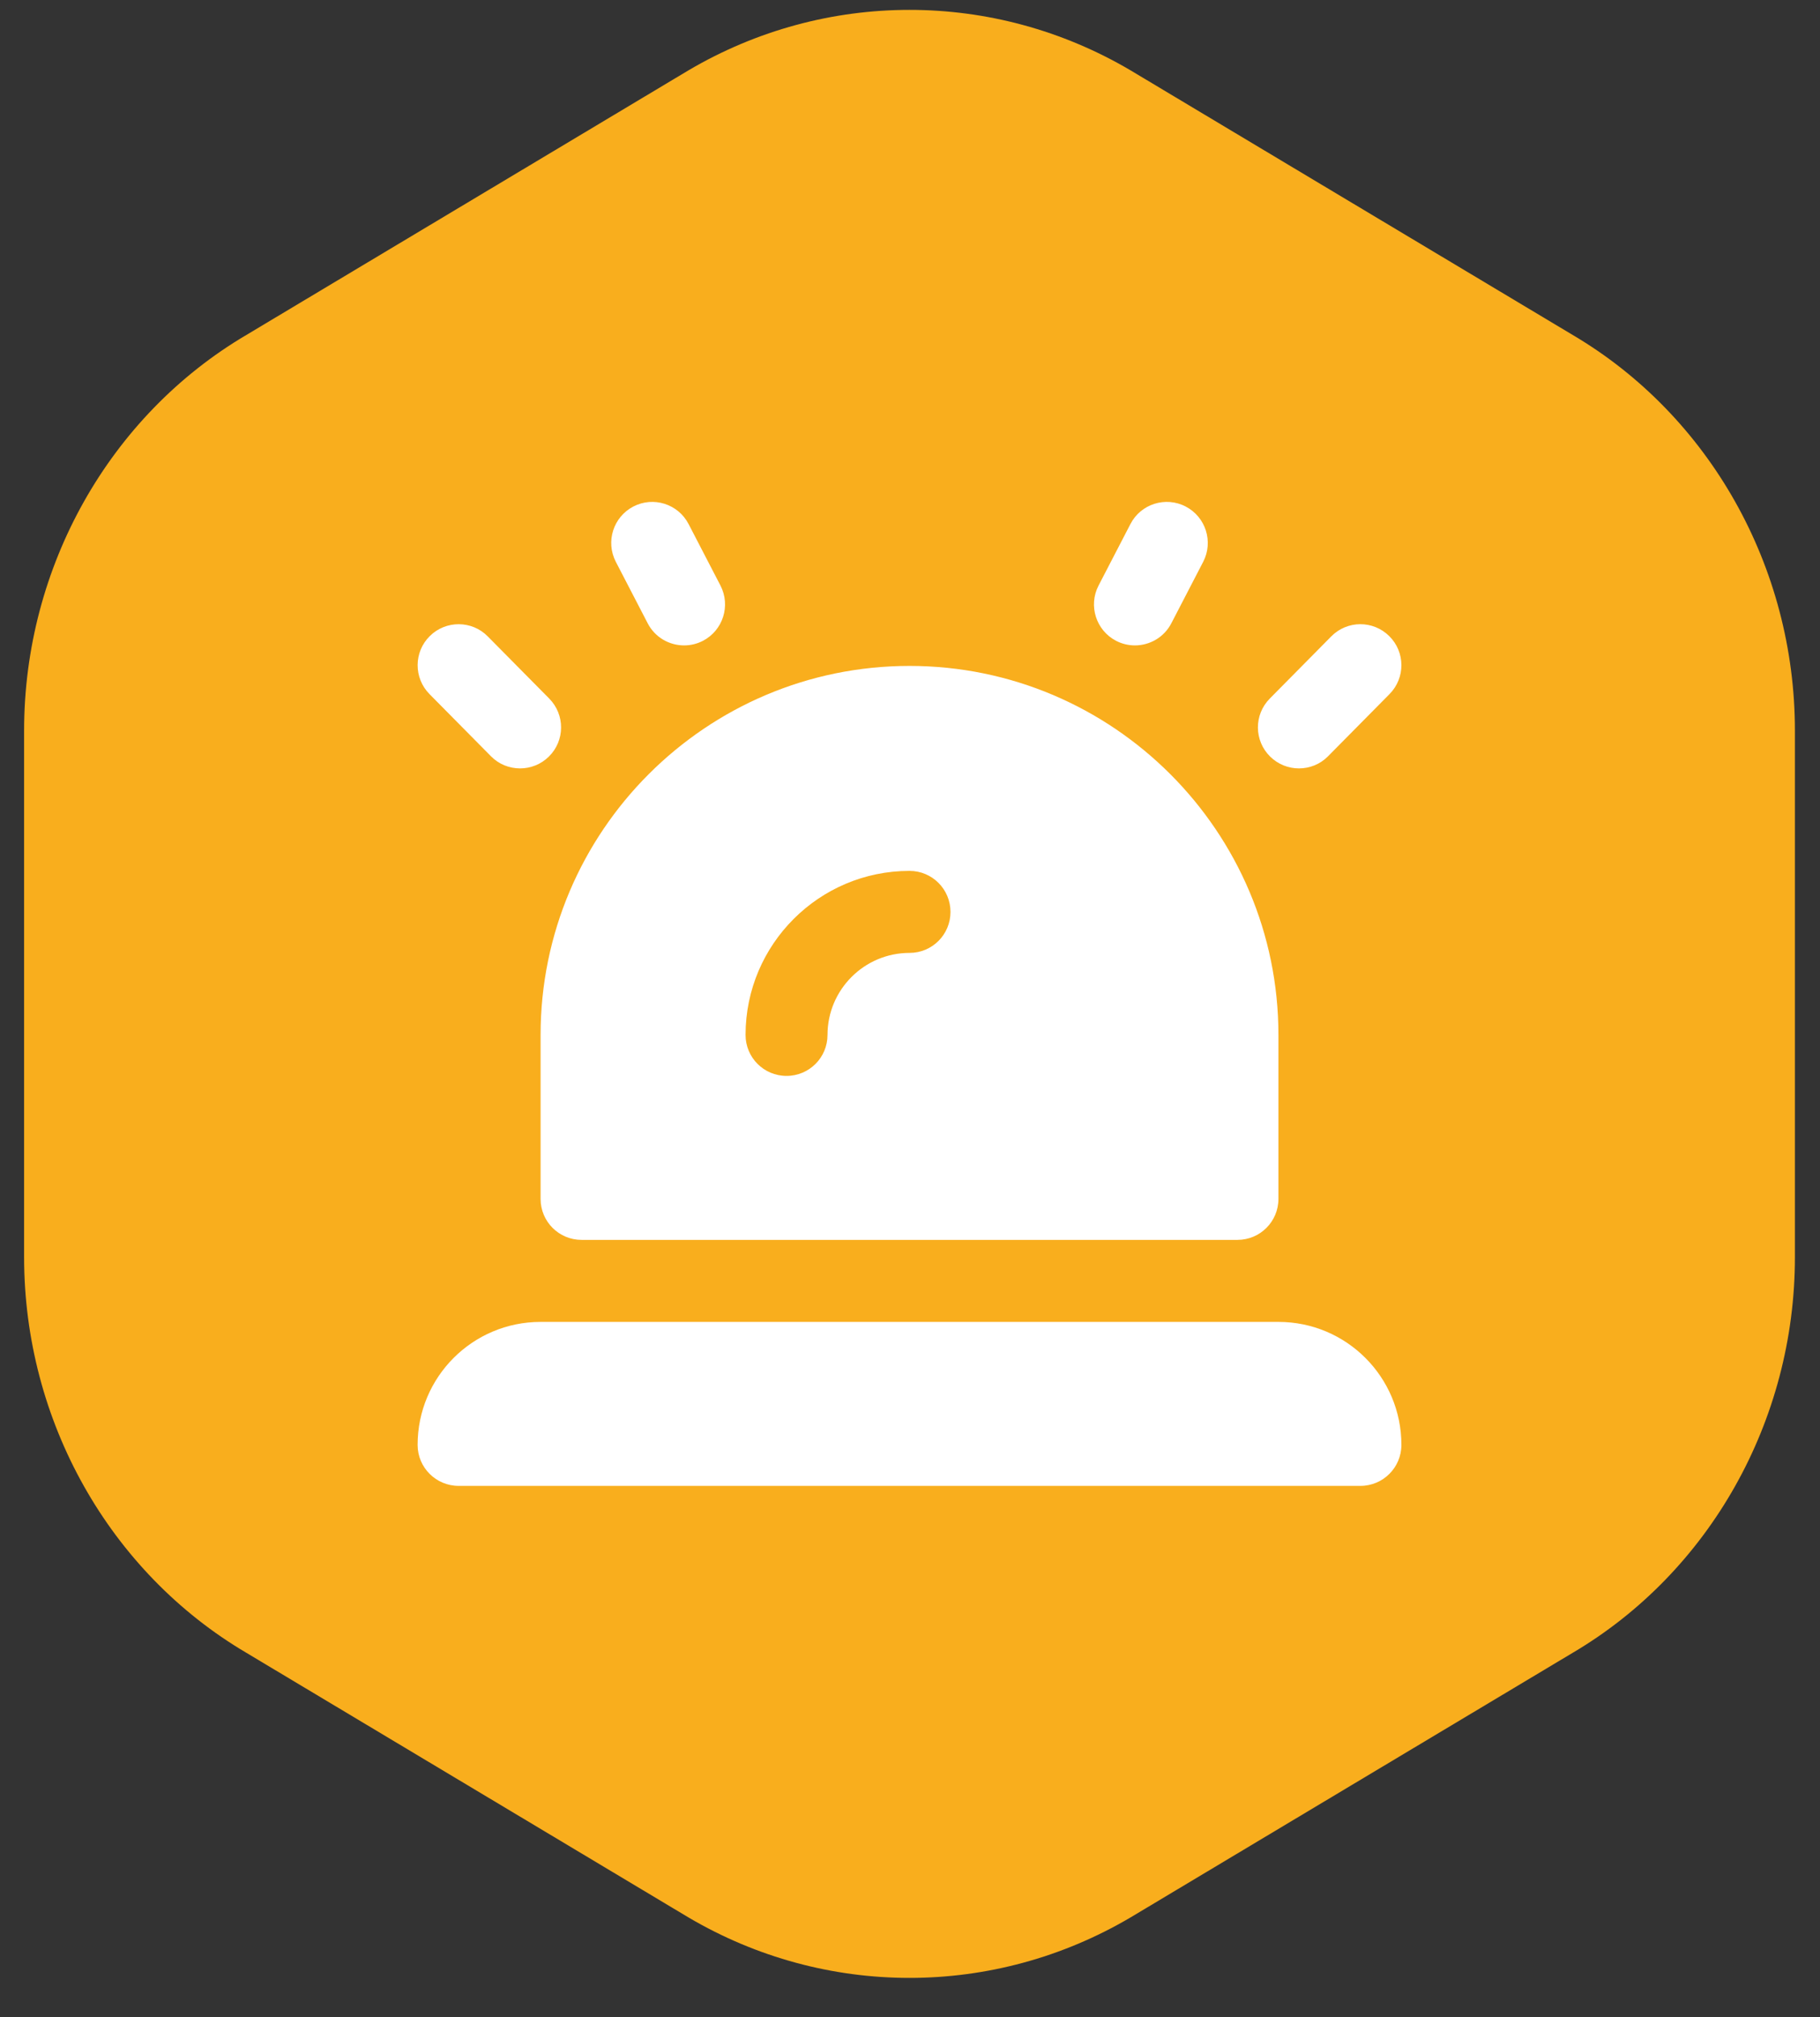
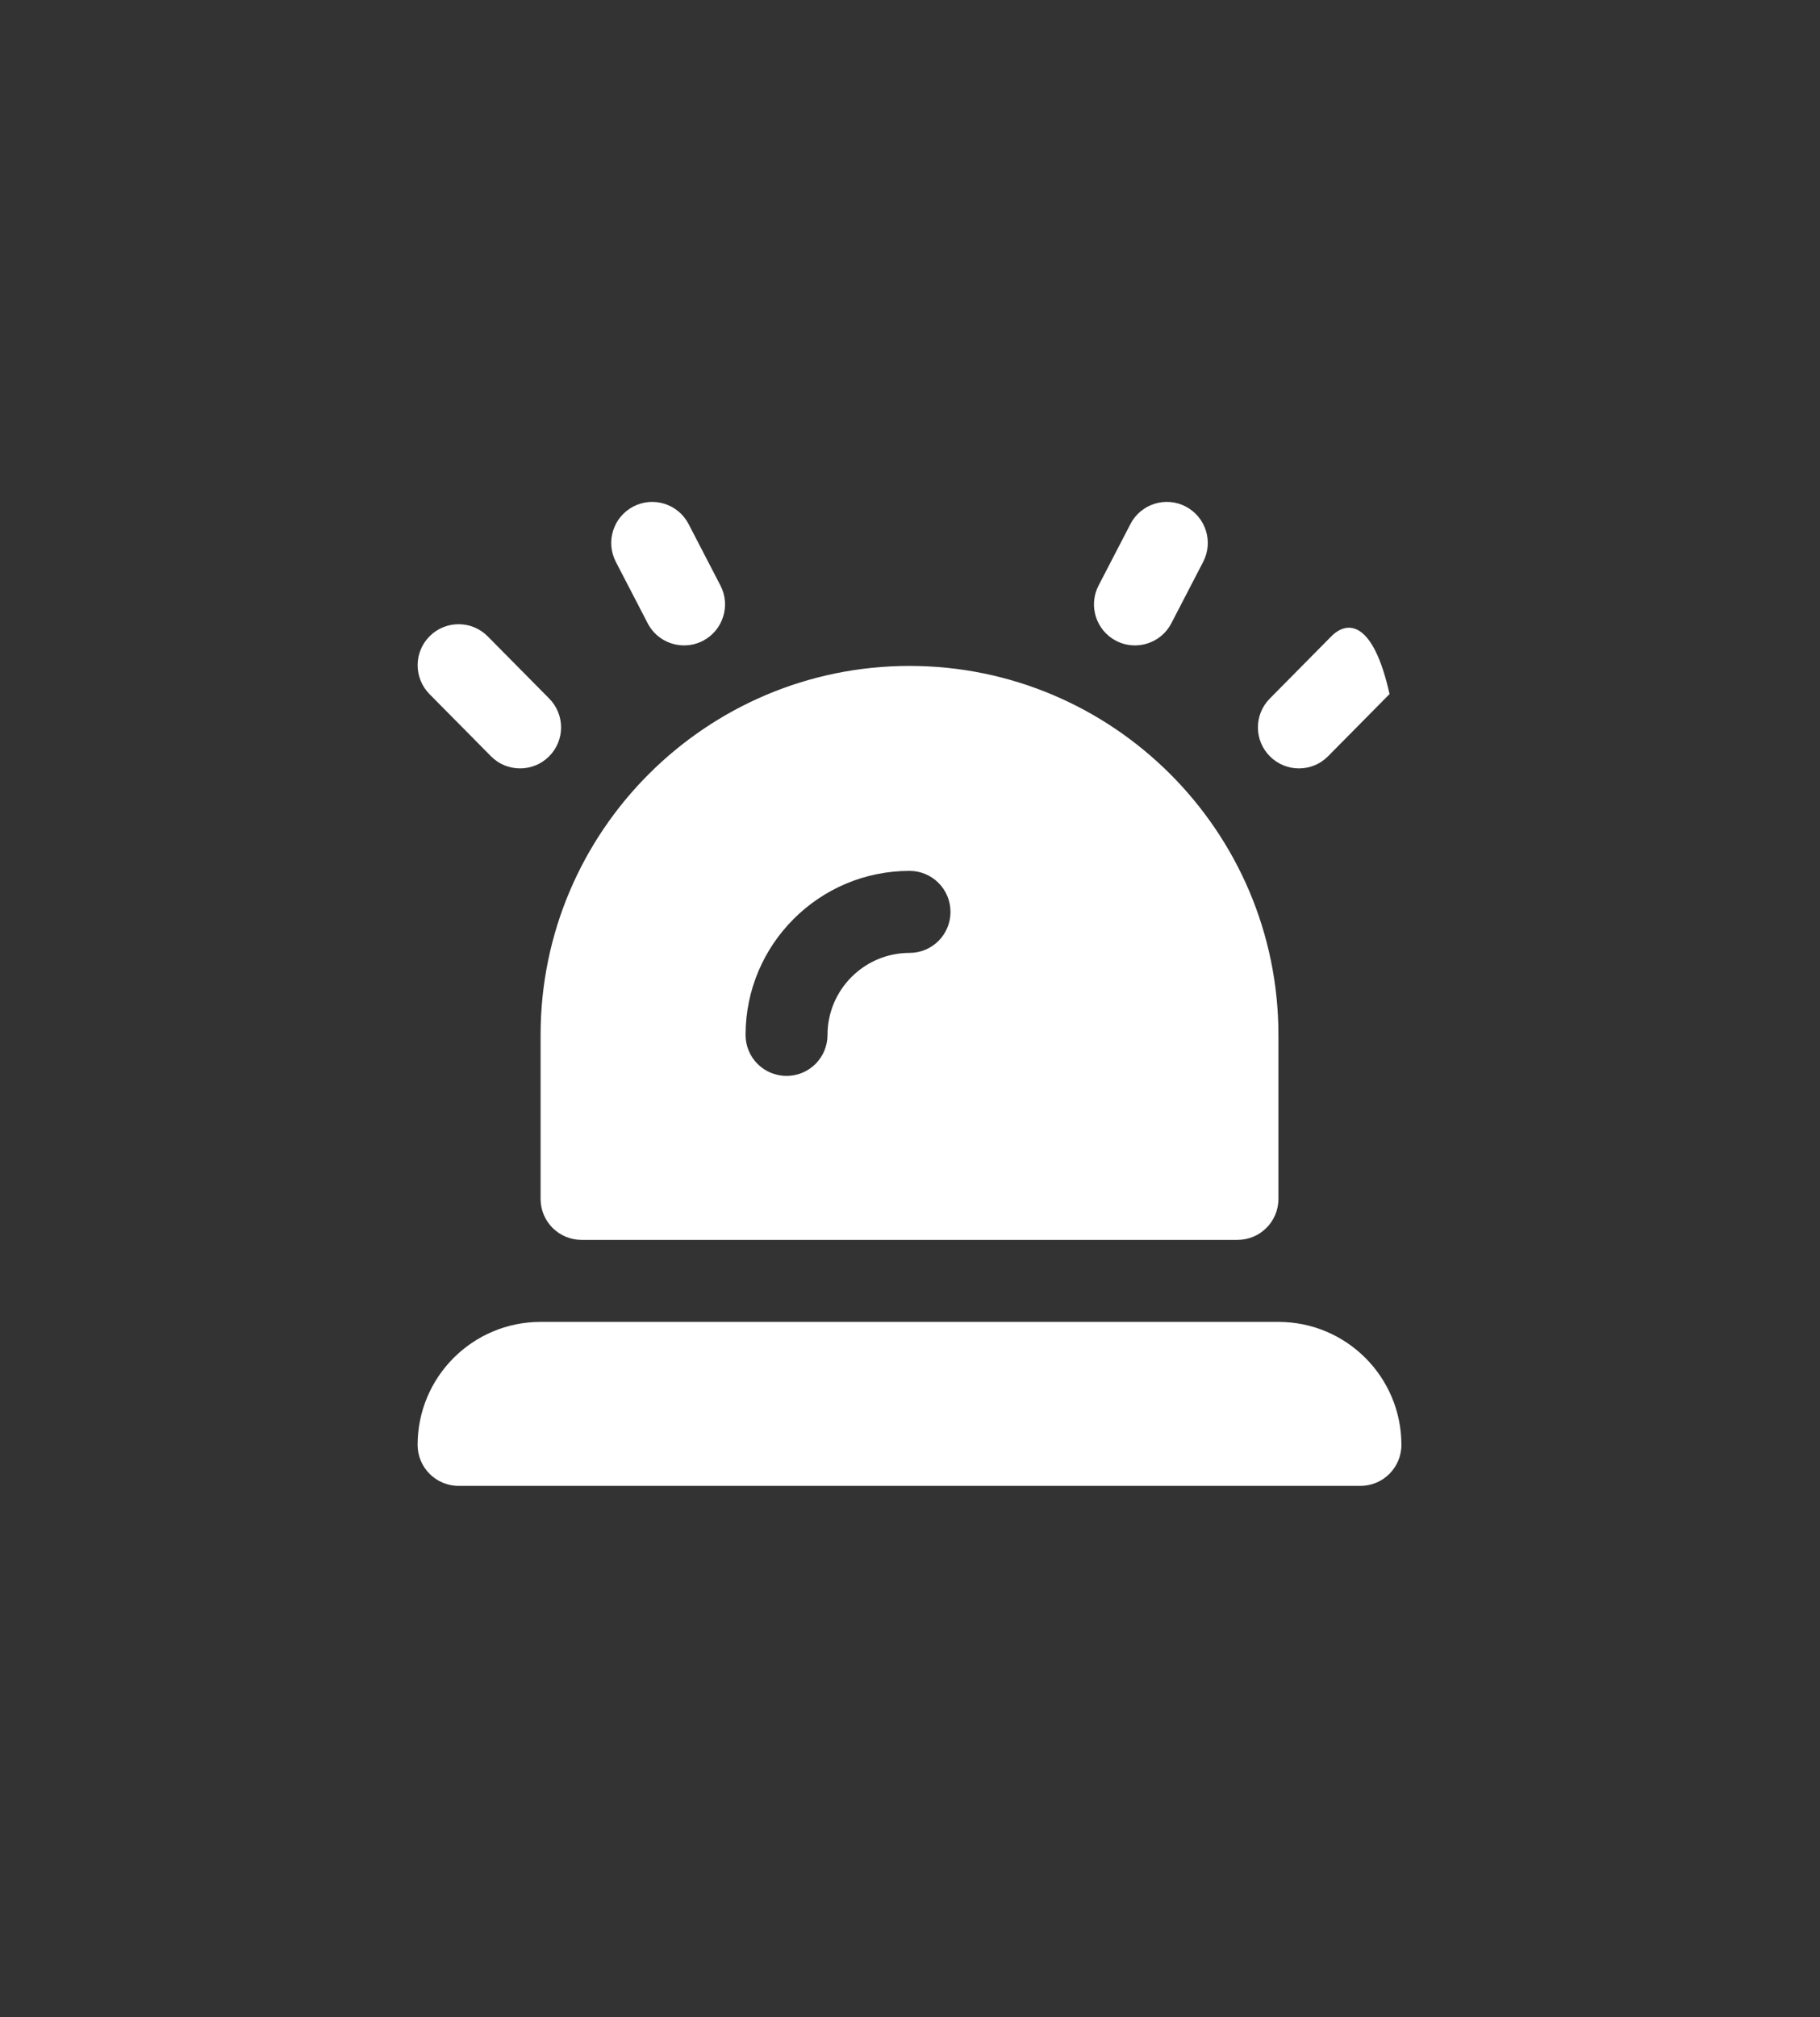
<svg xmlns="http://www.w3.org/2000/svg" width="37" height="41" viewBox="0 0 37 41" fill="none">
  <rect x="0" y="0" width="37" height="41" fill="#333333" stroke="none" />
-   <path d="M0.49 14.849V25.553C0.49 28.882 2.228 31.955 5.009 33.594L13.996 38.972C16.777 40.611 20.203 40.611 22.984 38.972L31.972 33.594C34.752 31.955 36.49 28.882 36.49 25.553V14.849C36.49 11.52 34.752 8.447 31.972 6.808L22.984 1.43C20.203 -0.209 16.777 -0.209 13.996 1.43L5.009 6.808C2.228 8.447 0.49 11.52 0.49 14.849Z" fill="#F9AE1D" />
-   <path d="M28.49 29.368C28.49 29.828 28.116 30.201 27.657 30.201H9.324C8.864 30.201 8.49 29.828 8.49 29.368C8.49 27.987 9.609 26.868 10.99 26.868H25.99C27.371 26.868 28.49 27.987 28.49 29.368ZM26.999 15.371L28.249 14.107C28.573 13.779 28.57 13.252 28.242 12.928C27.914 12.604 27.387 12.607 27.064 12.935L25.814 14.199C25.49 14.527 25.493 15.053 25.821 15.377C25.983 15.537 26.195 15.618 26.407 15.618C26.622 15.618 26.837 15.536 26.999 15.371ZM23.813 12.668L24.461 11.418C24.672 11.01 24.512 10.507 24.104 10.295C23.697 10.083 23.192 10.242 22.981 10.652L22.333 11.902C22.122 12.31 22.282 12.813 22.69 13.025C22.812 13.088 22.943 13.118 23.072 13.118C23.373 13.118 23.665 12.955 23.813 12.668ZM11.159 15.377C11.487 15.053 11.489 14.527 11.166 14.199L9.916 12.935C9.594 12.607 9.064 12.605 8.738 12.928C8.41 13.252 8.408 13.779 8.731 14.107L9.981 15.371C10.143 15.536 10.358 15.618 10.573 15.618C10.785 15.618 10.998 15.537 11.159 15.377ZM14.29 13.025C14.698 12.813 14.858 12.311 14.647 11.902L13.999 10.652C13.787 10.242 13.283 10.083 12.876 10.295C12.468 10.507 12.308 11.009 12.519 11.418L13.167 12.668C13.315 12.955 13.606 13.118 13.908 13.118C14.037 13.118 14.168 13.088 14.29 13.025ZM25.99 21.035V24.368C25.99 24.829 25.617 25.201 25.157 25.201H11.823C11.363 25.201 10.99 24.829 10.99 24.368V21.035C10.99 16.899 14.354 13.535 18.49 13.535C22.626 13.535 25.99 16.899 25.99 21.035ZM19.323 18.535C19.323 18.074 18.951 17.701 18.49 17.701C16.652 17.701 15.157 19.196 15.157 21.035C15.157 21.495 15.529 21.868 15.99 21.868C16.451 21.868 16.823 21.495 16.823 21.035C16.823 20.116 17.571 19.368 18.49 19.368C18.951 19.368 19.323 18.996 19.323 18.535Z" fill="white" />
+   <path d="M28.49 29.368C28.49 29.828 28.116 30.201 27.657 30.201H9.324C8.864 30.201 8.49 29.828 8.49 29.368C8.49 27.987 9.609 26.868 10.99 26.868H25.99C27.371 26.868 28.49 27.987 28.49 29.368ZM26.999 15.371L28.249 14.107C27.914 12.604 27.387 12.607 27.064 12.935L25.814 14.199C25.49 14.527 25.493 15.053 25.821 15.377C25.983 15.537 26.195 15.618 26.407 15.618C26.622 15.618 26.837 15.536 26.999 15.371ZM23.813 12.668L24.461 11.418C24.672 11.01 24.512 10.507 24.104 10.295C23.697 10.083 23.192 10.242 22.981 10.652L22.333 11.902C22.122 12.31 22.282 12.813 22.69 13.025C22.812 13.088 22.943 13.118 23.072 13.118C23.373 13.118 23.665 12.955 23.813 12.668ZM11.159 15.377C11.487 15.053 11.489 14.527 11.166 14.199L9.916 12.935C9.594 12.607 9.064 12.605 8.738 12.928C8.41 13.252 8.408 13.779 8.731 14.107L9.981 15.371C10.143 15.536 10.358 15.618 10.573 15.618C10.785 15.618 10.998 15.537 11.159 15.377ZM14.29 13.025C14.698 12.813 14.858 12.311 14.647 11.902L13.999 10.652C13.787 10.242 13.283 10.083 12.876 10.295C12.468 10.507 12.308 11.009 12.519 11.418L13.167 12.668C13.315 12.955 13.606 13.118 13.908 13.118C14.037 13.118 14.168 13.088 14.29 13.025ZM25.99 21.035V24.368C25.99 24.829 25.617 25.201 25.157 25.201H11.823C11.363 25.201 10.99 24.829 10.99 24.368V21.035C10.99 16.899 14.354 13.535 18.49 13.535C22.626 13.535 25.99 16.899 25.99 21.035ZM19.323 18.535C19.323 18.074 18.951 17.701 18.49 17.701C16.652 17.701 15.157 19.196 15.157 21.035C15.157 21.495 15.529 21.868 15.99 21.868C16.451 21.868 16.823 21.495 16.823 21.035C16.823 20.116 17.571 19.368 18.49 19.368C18.951 19.368 19.323 18.996 19.323 18.535Z" fill="white" />
</svg>